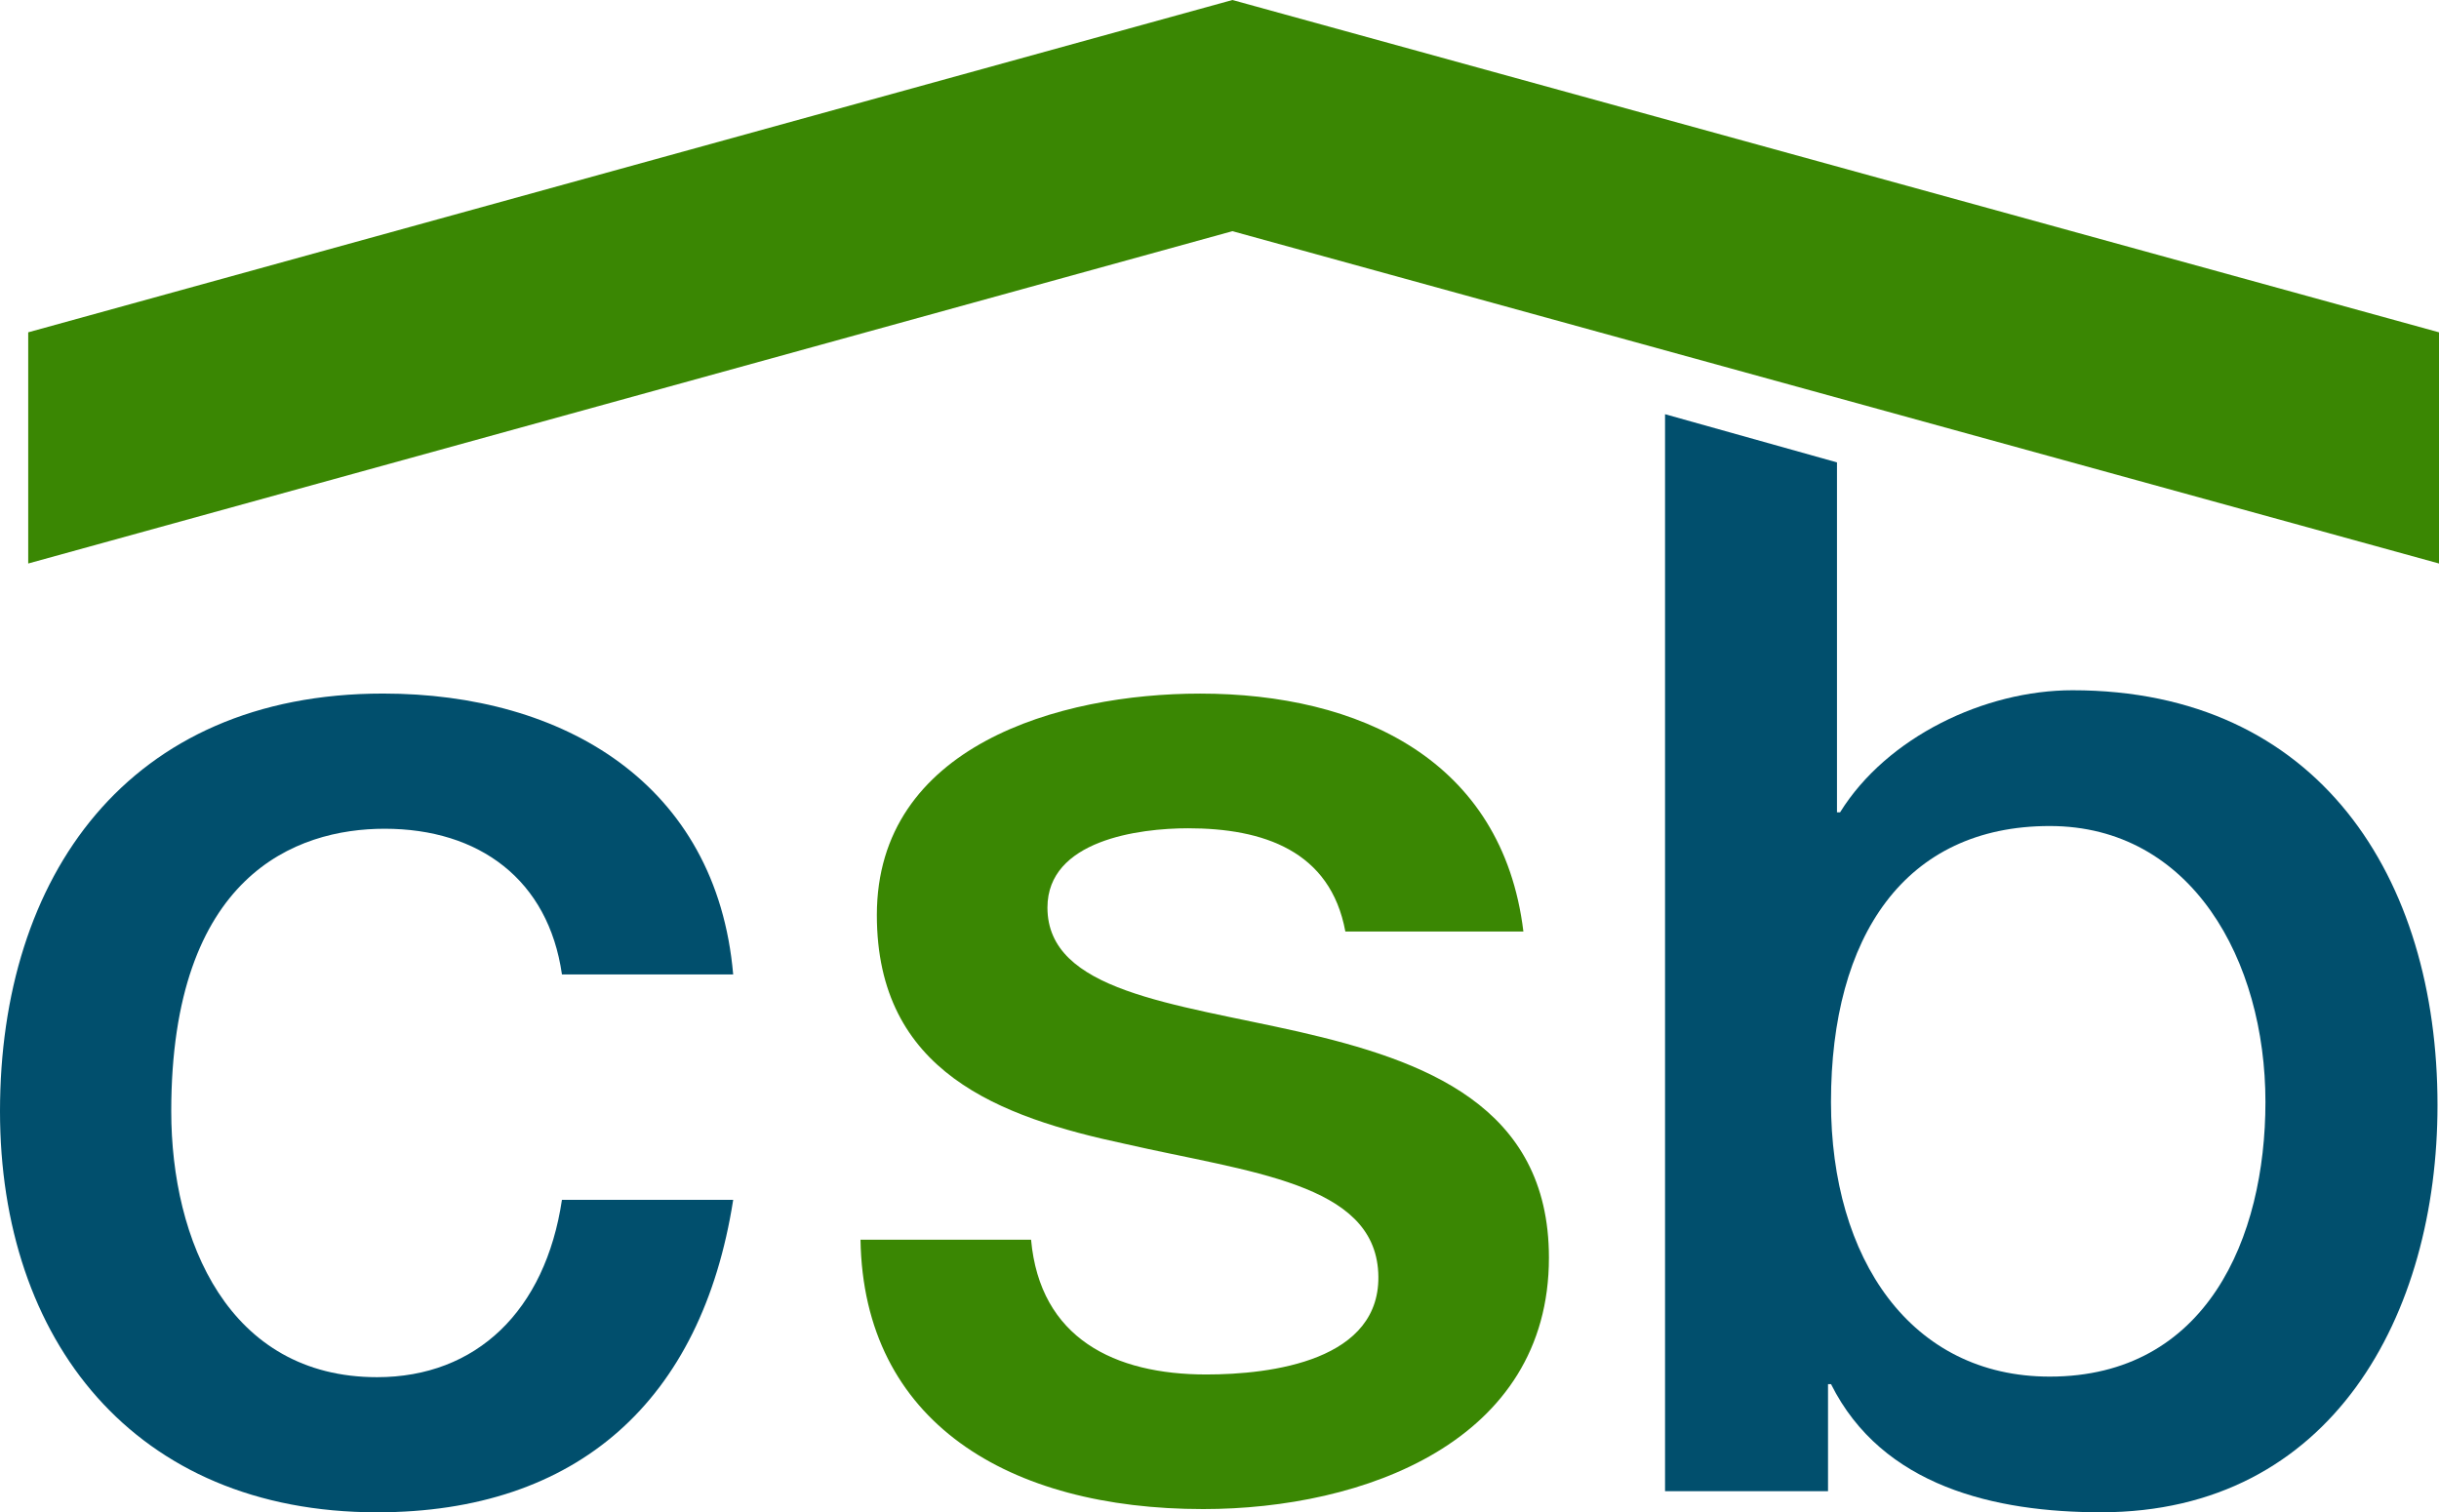
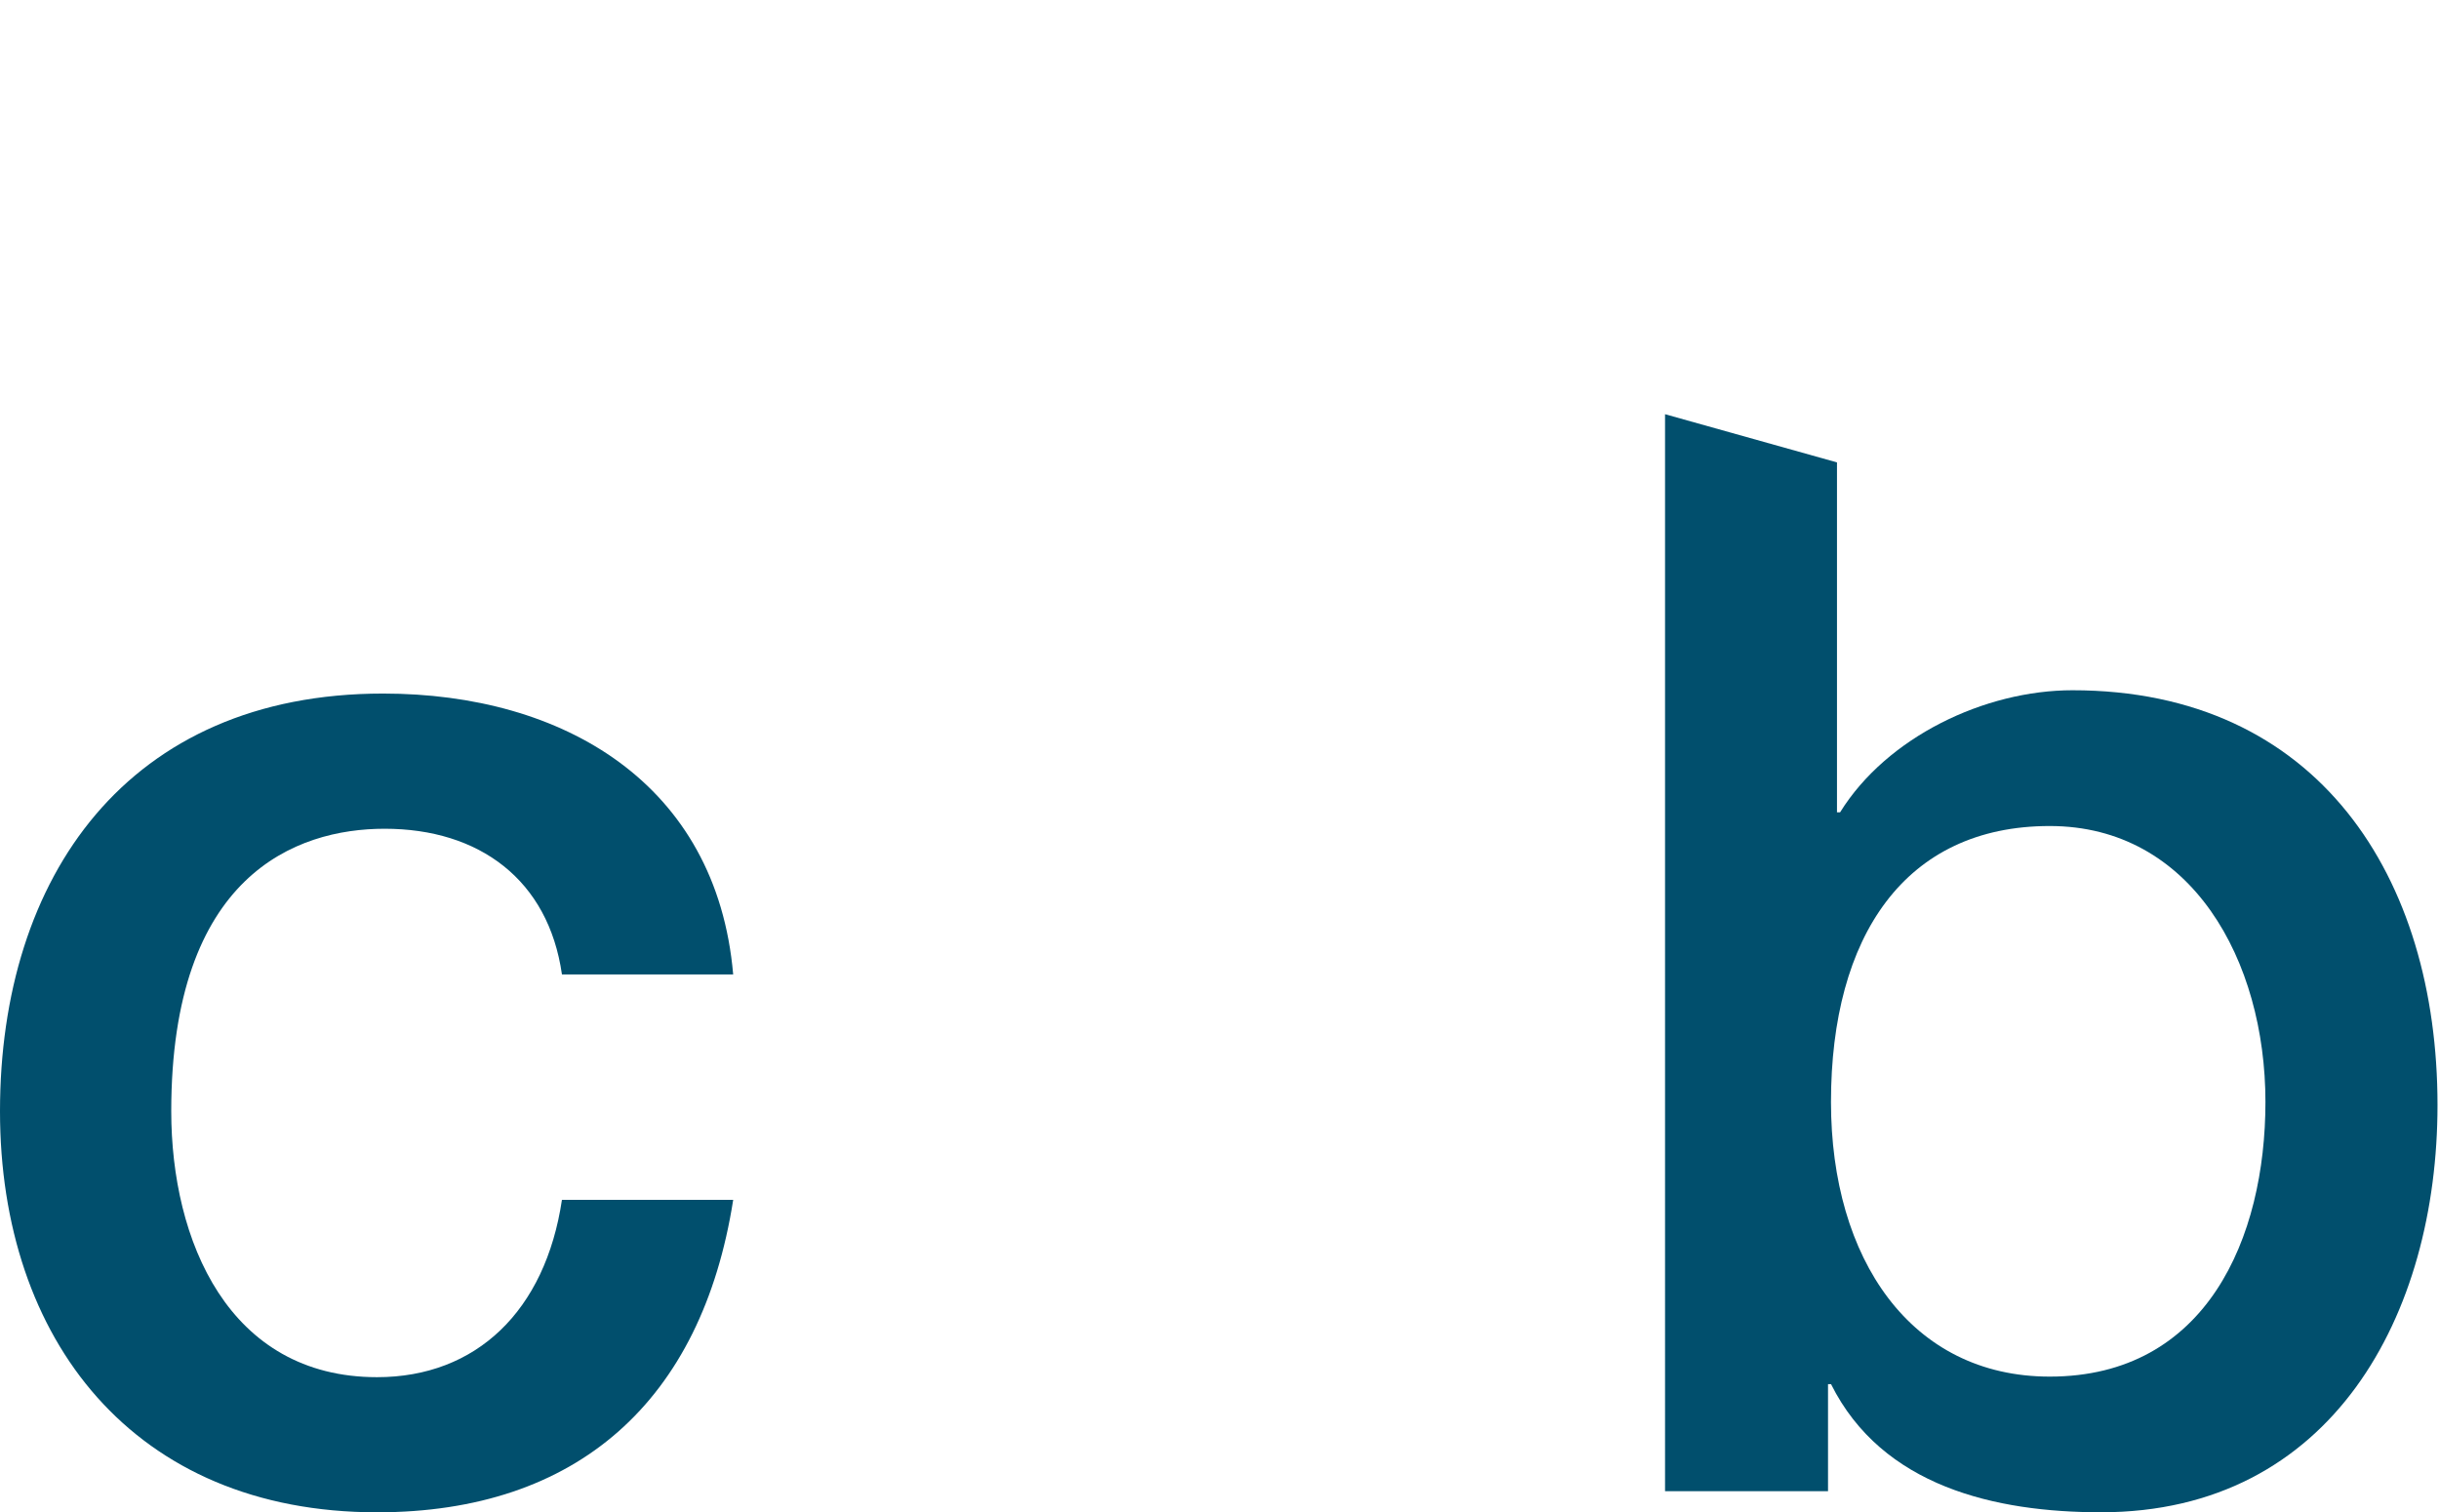
<svg xmlns="http://www.w3.org/2000/svg" id="Layer_2" data-name="Layer 2" viewBox="0 0 201.333 124.85">
  <defs>
    <style>
      .cls-1 {
        fill: #014f6d;
      }

      .cls-2 {
        fill: #3a8703;
      }
    </style>
  </defs>
  <g id="Layer_1-2" data-name="Layer 1">
-     <path class="cls-2" d="M85.112,102.346c.735,8.158,6.911,11.127,14.459,11.127,5.307,0,14.571-1.113,14.2-8.41-.371-7.408-10.622-8.276-20.873-10.622-10.392-2.219-20.516-5.923-20.516-18.898,0-13.97,15.076-18.282,26.685-18.282,13.094,0,24.955,5.433,26.685,19.64h-14.697c-1.232-6.673-6.792-8.521-12.982-8.521-4.067,0-11.609.987-11.609,6.547,0,6.918,10.384,7.905,20.761,10.251,10.251,2.353,20.635,6.057,20.635,18.653,0,15.202-15.32,20.754-28.54,20.754-16.055,0-28.043-7.163-28.288-22.238h14.081Z" />
    <path class="cls-1" d="M137.444,34.195l14.194,3.979v28.89h.255c3.861-6.225,11.942-10.079,19.185-10.079,20.292,0,30.131,15.436,30.131,34.246,0,17.307-8.717,33.618-27.774,33.618-8.717,0-18.062-2.118-22.29-10.58h-.247v8.837h-13.453V34.195ZM169.198,68.194c-11.949,0-18.055,9.091-18.055,22.784,0,12.952,6.592,22.671,18.055,22.671,12.952,0,17.808-11.463,17.808-22.671,0-11.702-6.106-22.784-17.808-22.784" />
    <path class="cls-1" d="M46.387,80.446c-1.118-7.817-6.826-12.027-14.635-12.027-7.325,0-17.616,3.845-17.616,23.324,0,10.663,4.717,21.953,16.99,21.953,8.189,0,13.89-5.469,15.261-14.642h14.136c-2.601,16.625-12.891,25.798-29.397,25.798-20.09,0-31.126-14.262-31.126-33.108,0-19.359,10.544-34.486,31.625-34.486,14.889,0,27.534,7.437,28.897,23.19h-14.136Z" />
-     <polygon class="cls-2" points="2.329 27.435 101.732 0 201.333 27.435 201.333 46.521 101.732 19.085 2.329 46.521 2.329 27.435" />
  </g>
</svg>